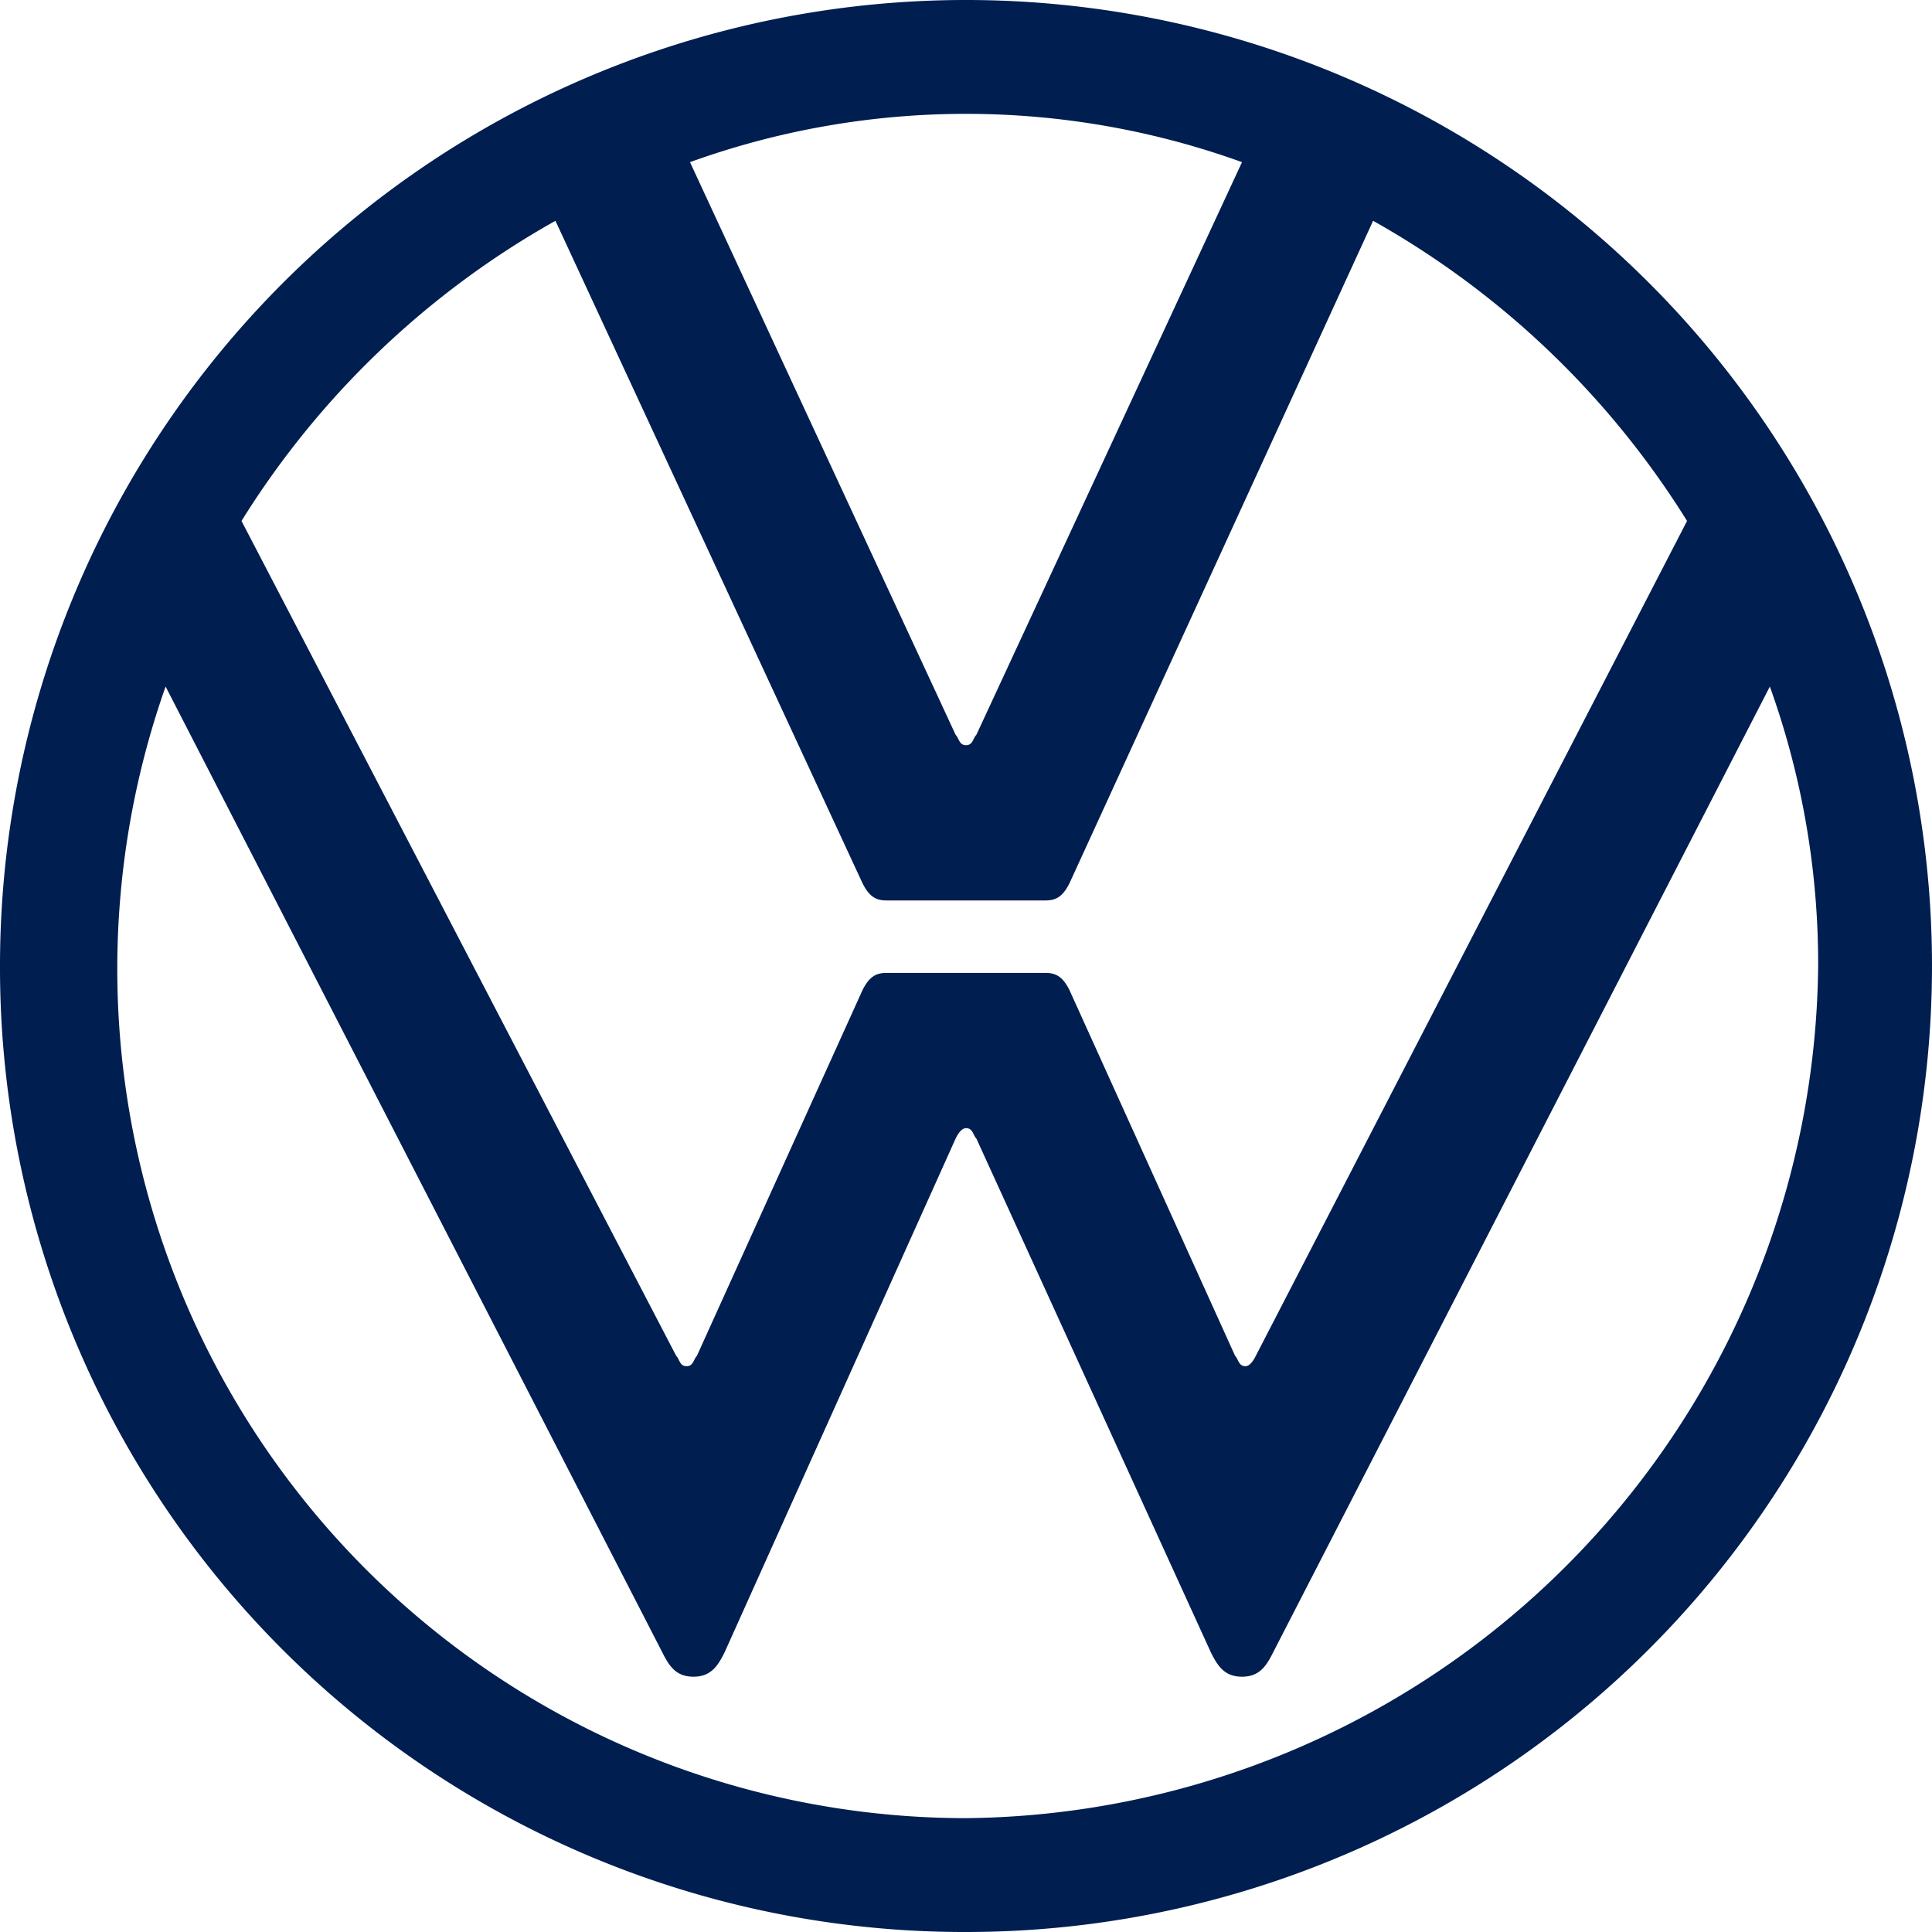
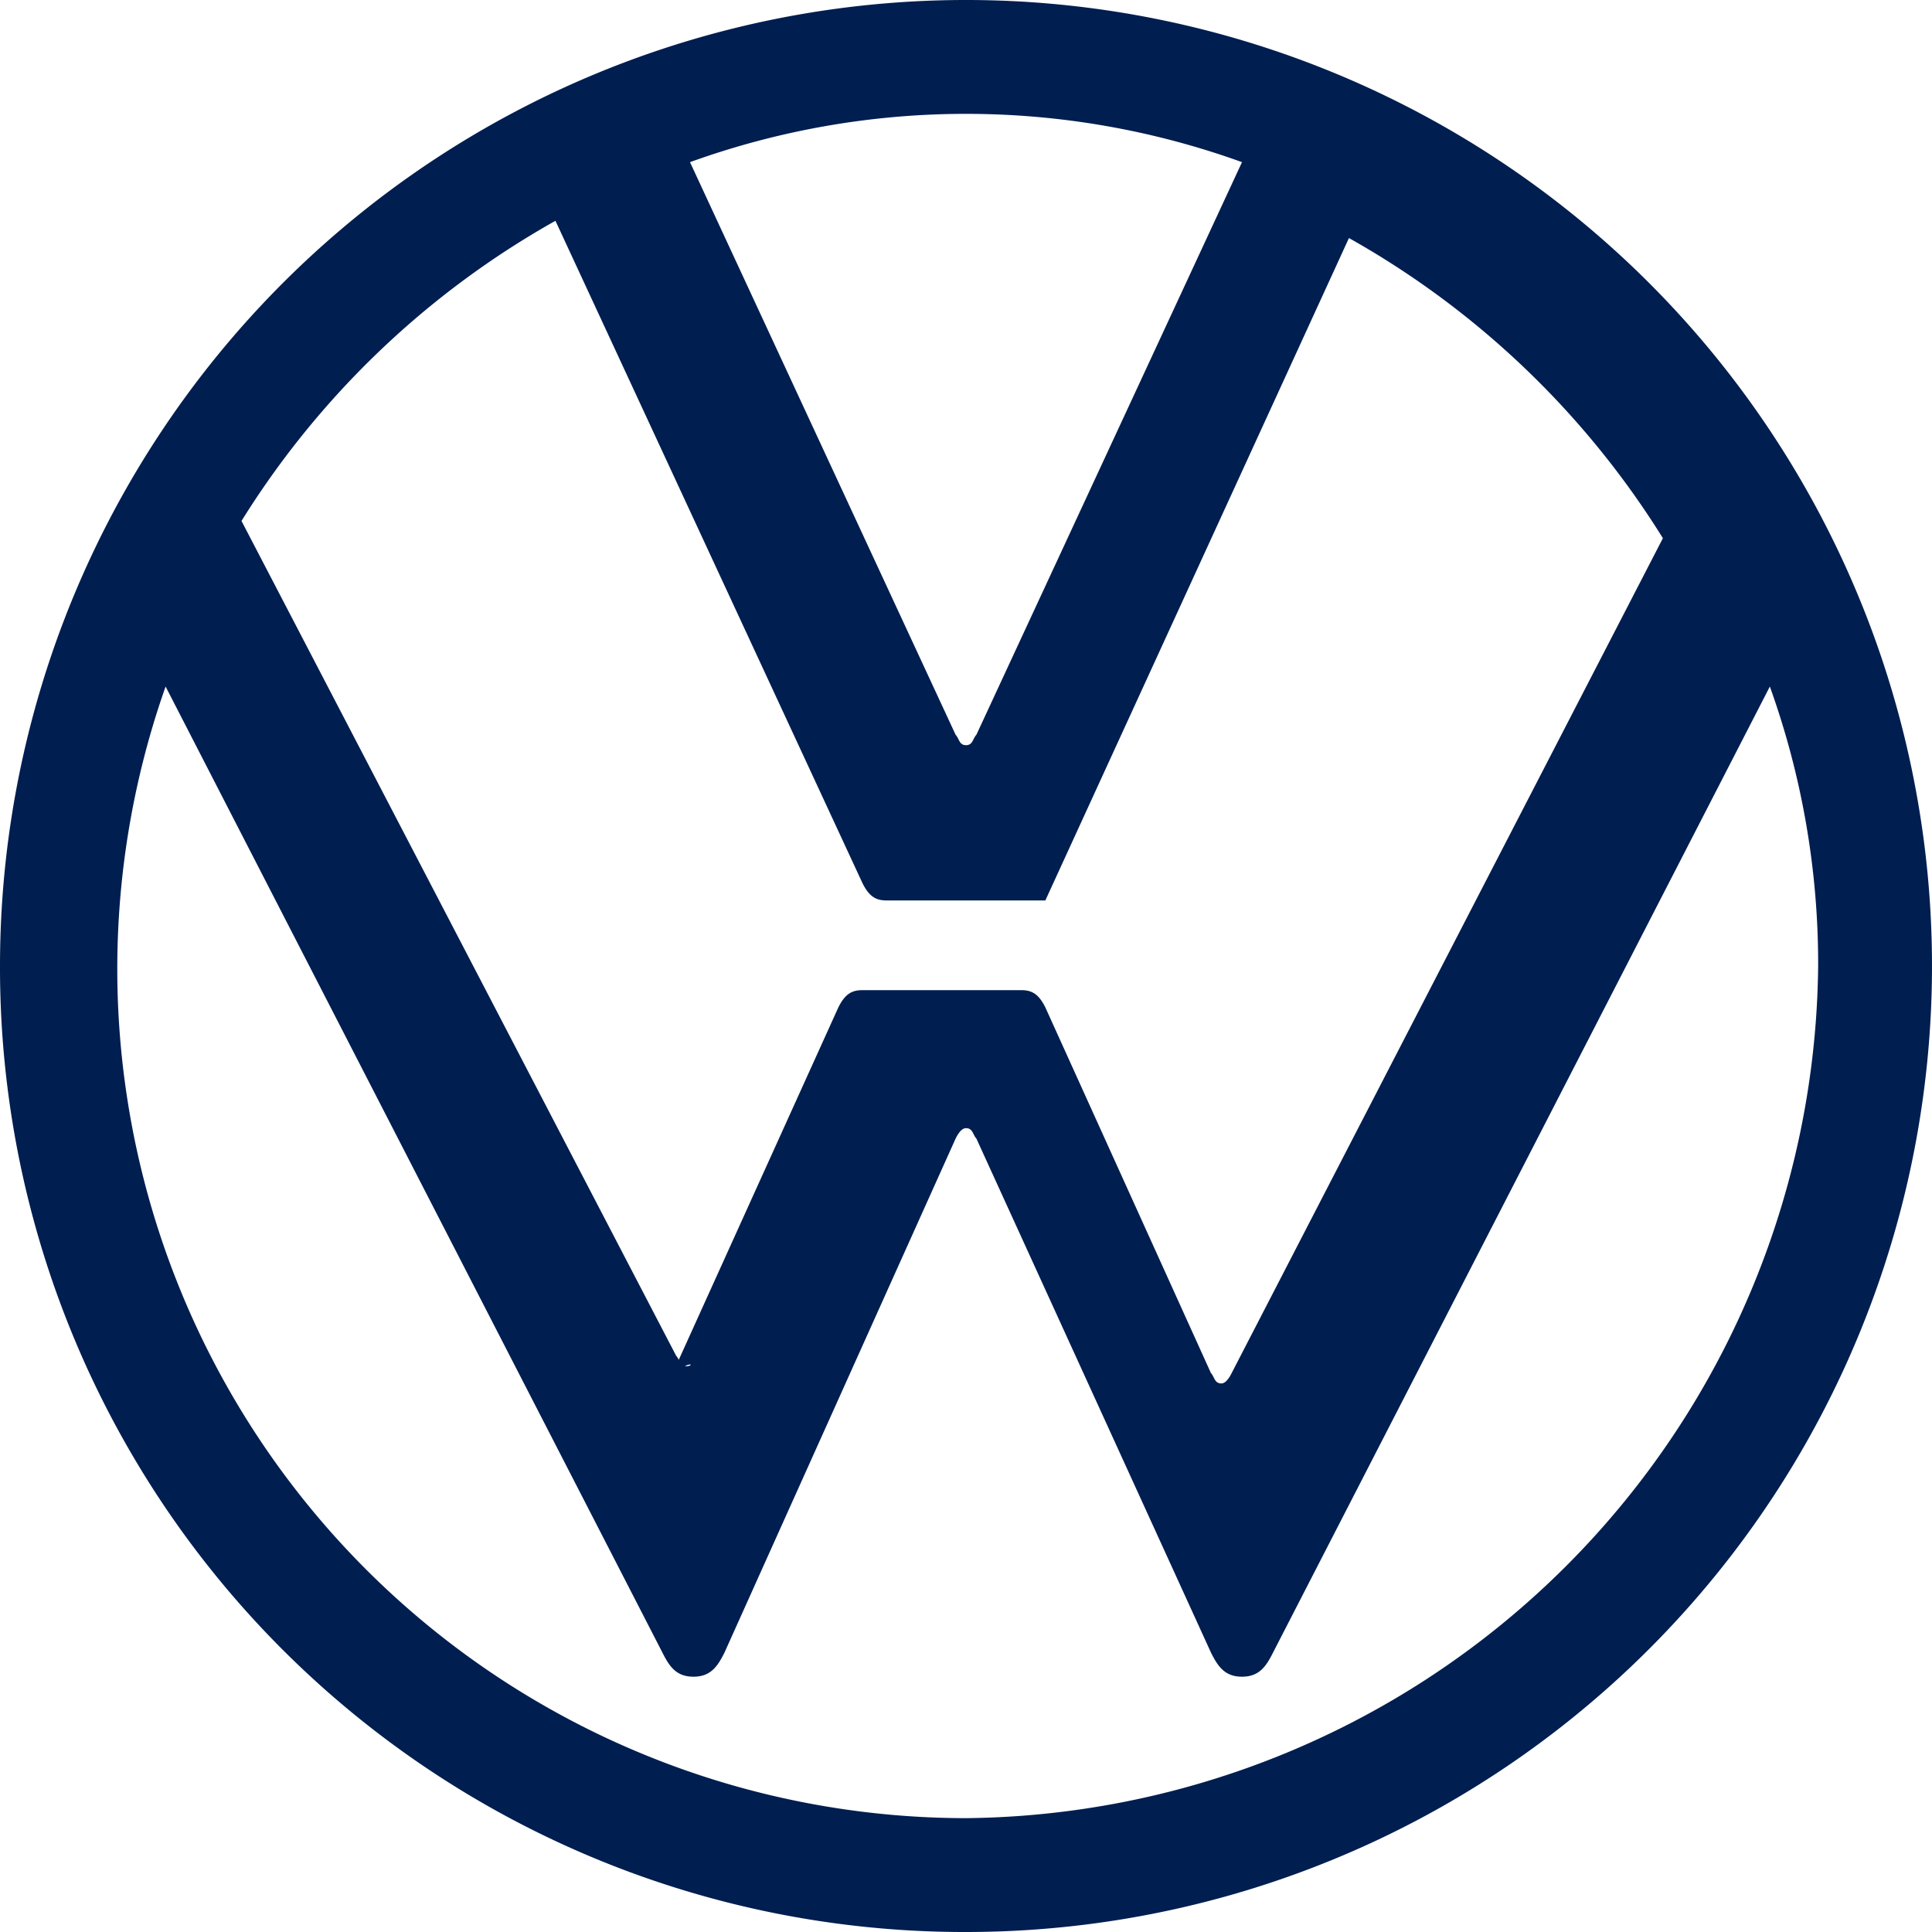
<svg xmlns="http://www.w3.org/2000/svg" width="56" height="56" viewBox="0 0 56 56">
-   <path id="Path_19" data-name="Path 19" d="M1361.394,592.7a24.616,24.616,0,0,1-23.2-32.8l14.4,28c.2.4.4.7.9.7s.7-.3.9-.7l6.7-14.9q.15-.3.3-.3c.2,0,.2.2.3.3l6.8,14.9c.2.4.4.7.9.7s.7-.3.9-.7l14.4-28a23.752,23.752,0,0,1,1.4,8.1A24.949,24.949,0,0,1,1361.394,592.7Zm0-31.1c-.2,0-.2-.2-.3-.3l-7.7-16.6a23.557,23.557,0,0,1,16,0l-7.7,16.6C1361.594,561.4,1361.594,561.6,1361.394,561.6Zm-8.1,18c-.2,0-.2-.2-.3-.3l-12.6-24.2a25.308,25.308,0,0,1,9.1-8.7l8.9,19.2c.2.4.4.5.7.5h4.6c.3,0,.5-.1.7-.5l8.8-19.2a25.308,25.308,0,0,1,9.1,8.7l-12.5,24.2q-.15.3-.3.3c-.2,0-.2-.2-.3-.3l-4.8-10.6c-.2-.4-.4-.5-.7-.5h-4.6c-.3,0-.5.1-.7.5l-4.8,10.6C1353.494,579.4,1353.494,579.6,1353.294,579.6Zm8.1,16.4a28,28,0,1,0-28-28A27.954,27.954,0,0,0,1361.394,596Z" transform="translate(-1333.394 -540)" fill="#001e50" />
+   <path id="Path_19" data-name="Path 19" d="M1361.394,592.7a24.616,24.616,0,0,1-23.2-32.8l14.4,28c.2.4.4.7.9.7s.7-.3.9-.7l6.7-14.9q.15-.3.3-.3c.2,0,.2.2.3.3l6.8,14.9c.2.4.4.7.9.7s.7-.3.9-.7l14.4-28a23.752,23.752,0,0,1,1.4,8.1A24.949,24.949,0,0,1,1361.394,592.7Zm0-31.1c-.2,0-.2-.2-.3-.3l-7.7-16.6a23.557,23.557,0,0,1,16,0l-7.7,16.6C1361.594,561.4,1361.594,561.6,1361.394,561.6Zm-8.1,18c-.2,0-.2-.2-.3-.3l-12.6-24.2a25.308,25.308,0,0,1,9.1-8.7l8.9,19.2c.2.4.4.5.7.5h4.6l8.8-19.2a25.308,25.308,0,0,1,9.1,8.7l-12.5,24.2q-.15.3-.3.3c-.2,0-.2-.2-.3-.3l-4.8-10.6c-.2-.4-.4-.5-.7-.5h-4.6c-.3,0-.5.1-.7.5l-4.8,10.6C1353.494,579.4,1353.494,579.6,1353.294,579.6Zm8.1,16.4a28,28,0,1,0-28-28A27.954,27.954,0,0,0,1361.394,596Z" transform="translate(-1333.394 -540)" fill="#001e50" />
</svg>